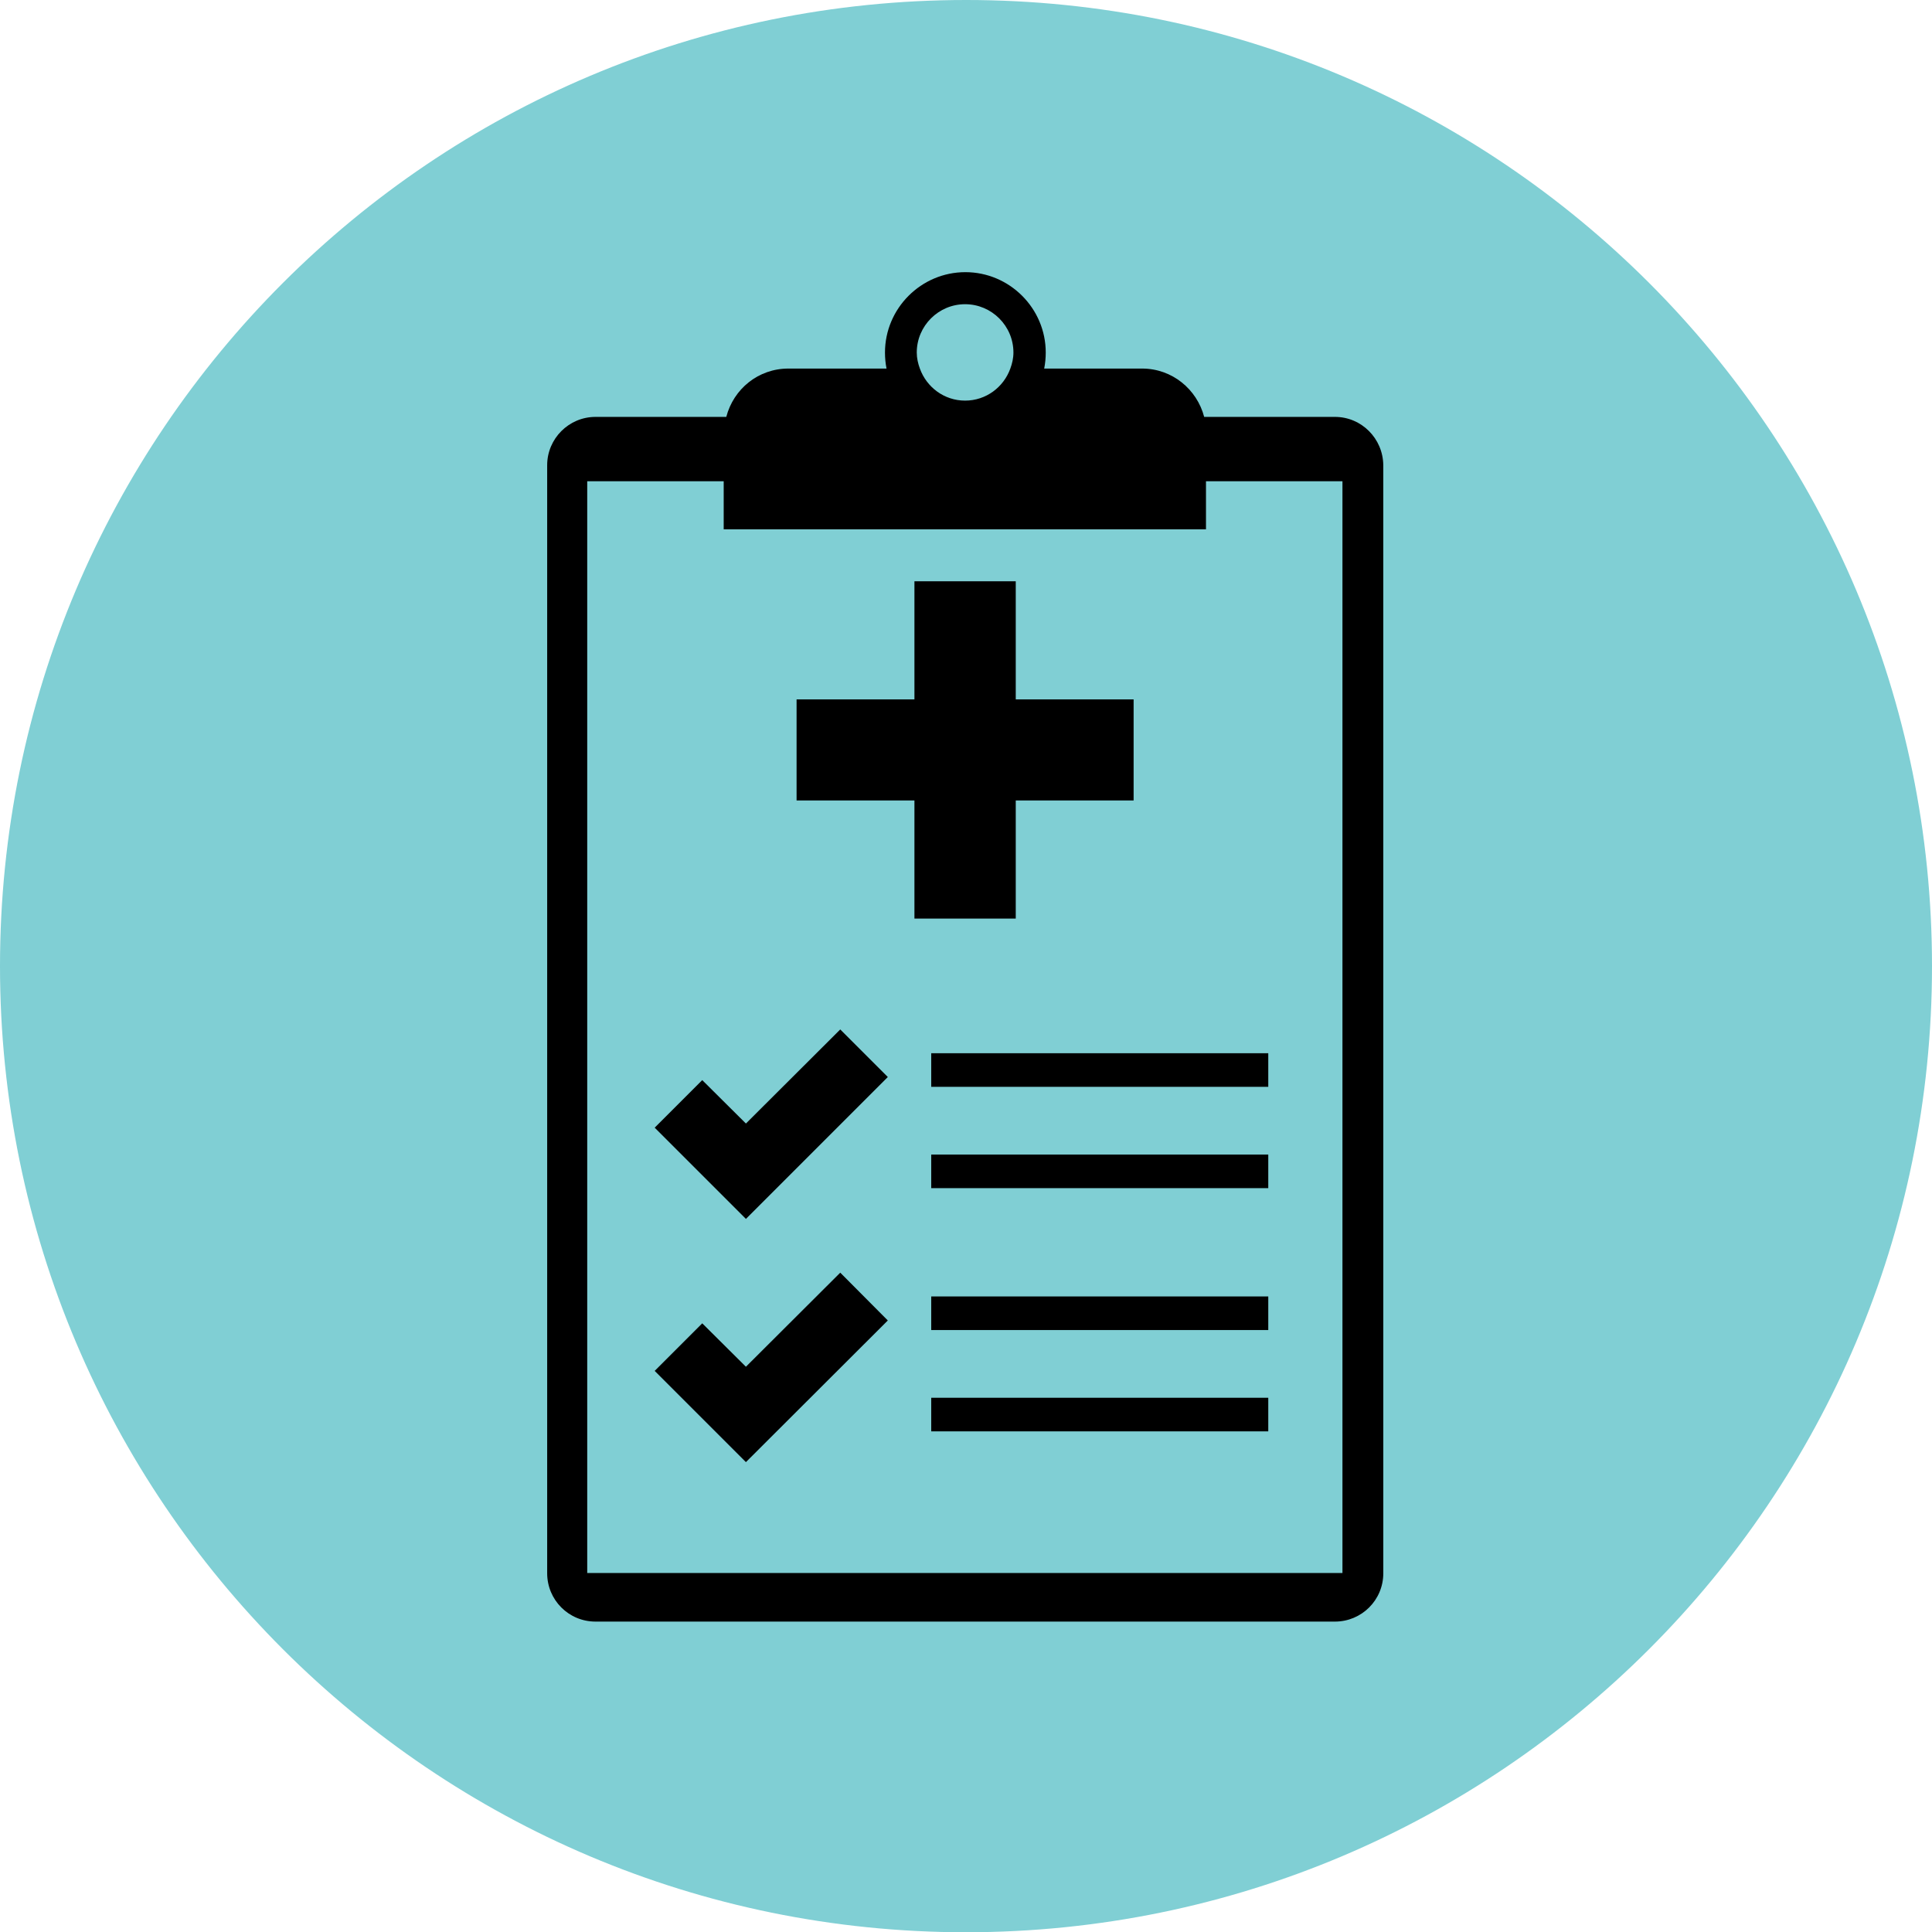
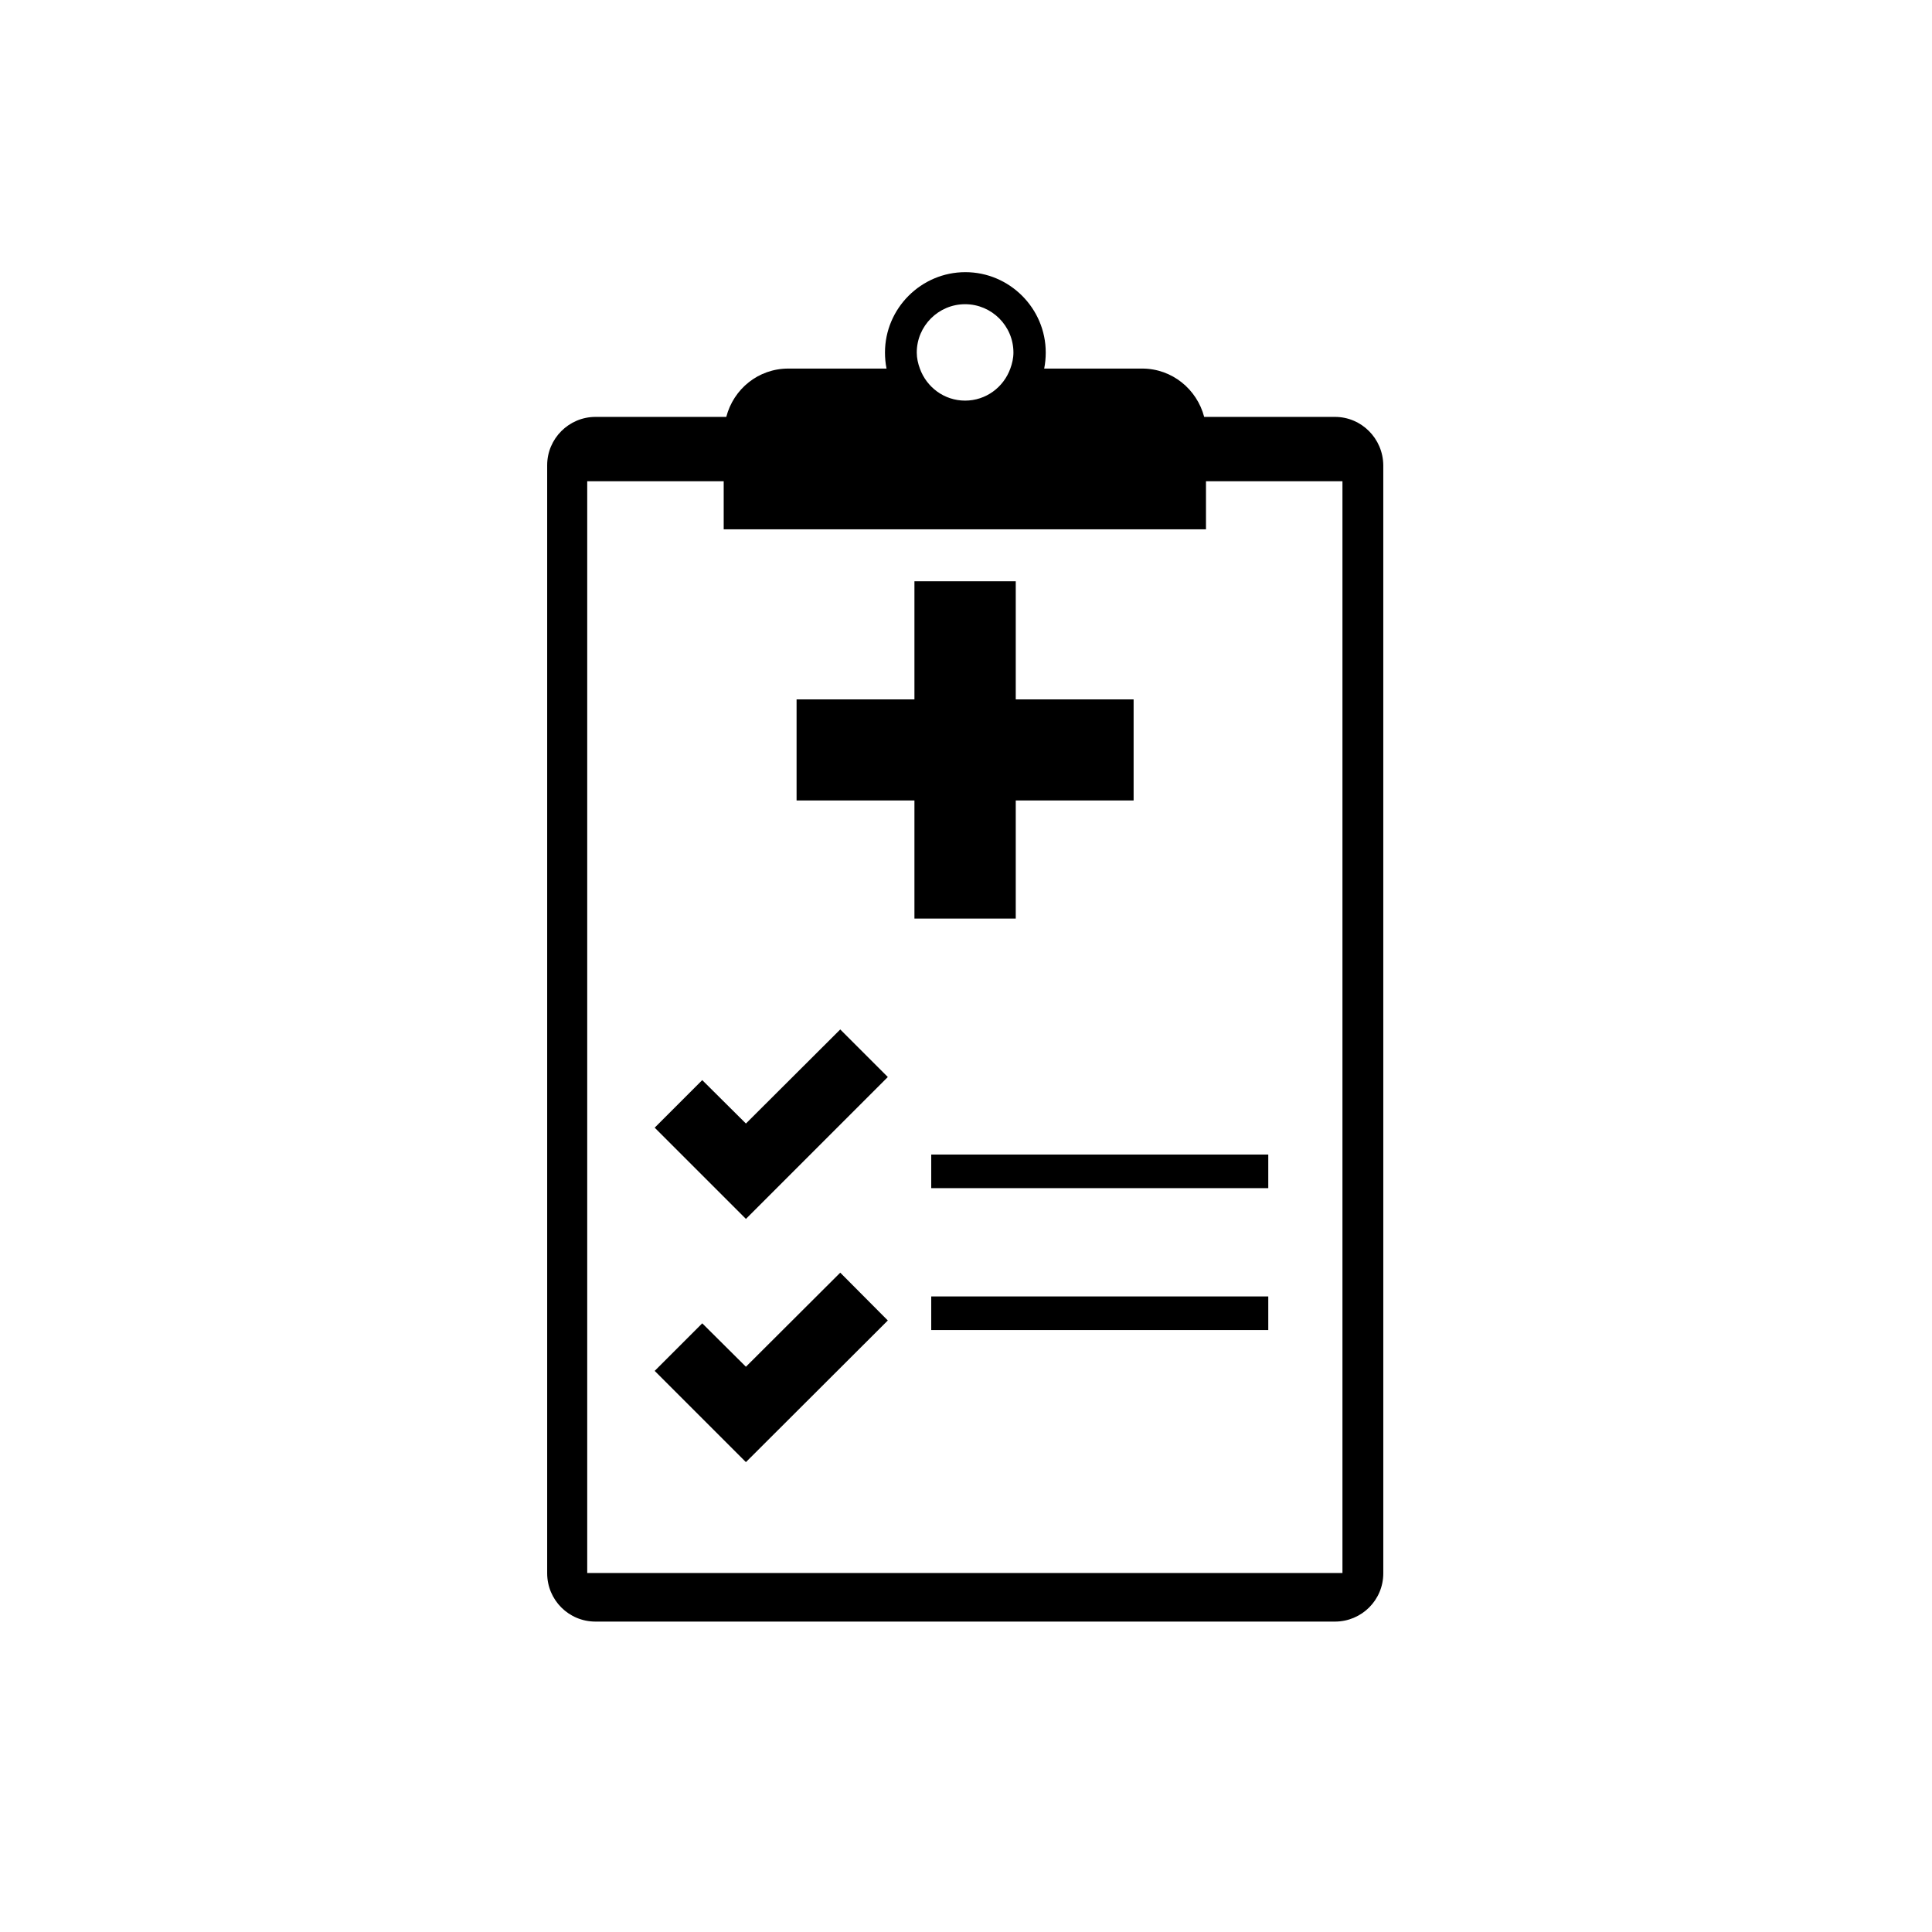
<svg xmlns="http://www.w3.org/2000/svg" xmlns:xlink="http://www.w3.org/1999/xlink" version="1.1" id="Layer_1" x="0px" y="0px" viewBox="0 0 74.75 74.75" style="enable-background:new 0 0 74.75 74.75;" xml:space="preserve">
  <style type="text/css">
	.st0{clip-path:url(#SVGID_2_);fill:#80CFD4;}
	.st1{clip-path:url(#SVGID_2_);}
</style>
  <g>
    <defs>
      <rect id="SVGID_1_" y="0" width="74.75" height="74.75" />
    </defs>
    <clipPath id="SVGID_2_">
      <use xlink:href="#SVGID_1_" style="overflow:visible;" />
    </clipPath>
-     <path class="st0" d="M74.75,37.38C74.75,16.73,58.02,0,37.38,0C16.73,0,0,16.73,0,37.38c0,20.64,16.73,37.38,37.38,37.38   C58.02,74.75,74.75,58.02,74.75,37.38" />
    <path class="st1" d="M51.65,16.13h-5.06c-0.28-1.07-1.24-1.87-2.4-1.87h-3.79c0.04-0.2,0.06-0.41,0.06-0.62   c0-1.71-1.4-3.11-3.11-3.11c-1.71,0-3.11,1.4-3.11,3.11c0,0.21,0.02,0.42,0.06,0.62h-3.8c-1.16,0-2.12,0.79-2.4,1.87h-5.06   c-1.03,0-1.87,0.84-1.87,1.87v42.87c0,1.03,0.83,1.87,1.87,1.87h28.61c1.03,0,1.87-0.83,1.87-1.87V18   C53.51,16.97,52.68,16.13,51.65,16.13 M35.47,13.64c0-1.03,0.84-1.87,1.87-1.87c1.03,0,1.87,0.84,1.87,1.87   c0,0.22-0.05,0.43-0.12,0.62c-0.26,0.72-0.94,1.24-1.75,1.24c-0.81,0-1.49-0.52-1.75-1.24C35.52,14.07,35.47,13.86,35.47,13.64    M51.02,60.86h-28.3V18.62h5.28v0.62v1.24h18.66v-1.24v-0.62h5.28v42.24H51.02z" />
    <rect x="36.03" y="44.67" class="st1" width="13.04" height="1.3" />
-     <rect x="36.03" y="40.75" class="st1" width="13.04" height="1.3" />
    <polygon class="st1" points="43.86,27.06 39.3,27.06 39.3,22.49 35.38,22.49 35.38,27.06 30.82,27.06 30.82,30.97 35.38,30.97    35.38,35.54 39.3,35.54 39.3,30.97 43.86,30.97  " />
    <polygon class="st1" points="28.86,47.16 25.33,43.63 27.17,41.79 28.86,43.47 32.51,39.83 34.35,41.67  " />
-     <rect x="36.03" y="54.08" class="st1" width="13.04" height="1.3" />
    <rect x="36.03" y="50.16" class="st1" width="13.04" height="1.3" />
    <polygon class="st1" points="28.86,56.57 25.33,53.04 27.17,51.2 28.86,52.88 32.51,49.24 34.35,51.09  " />
  </g>
</svg>